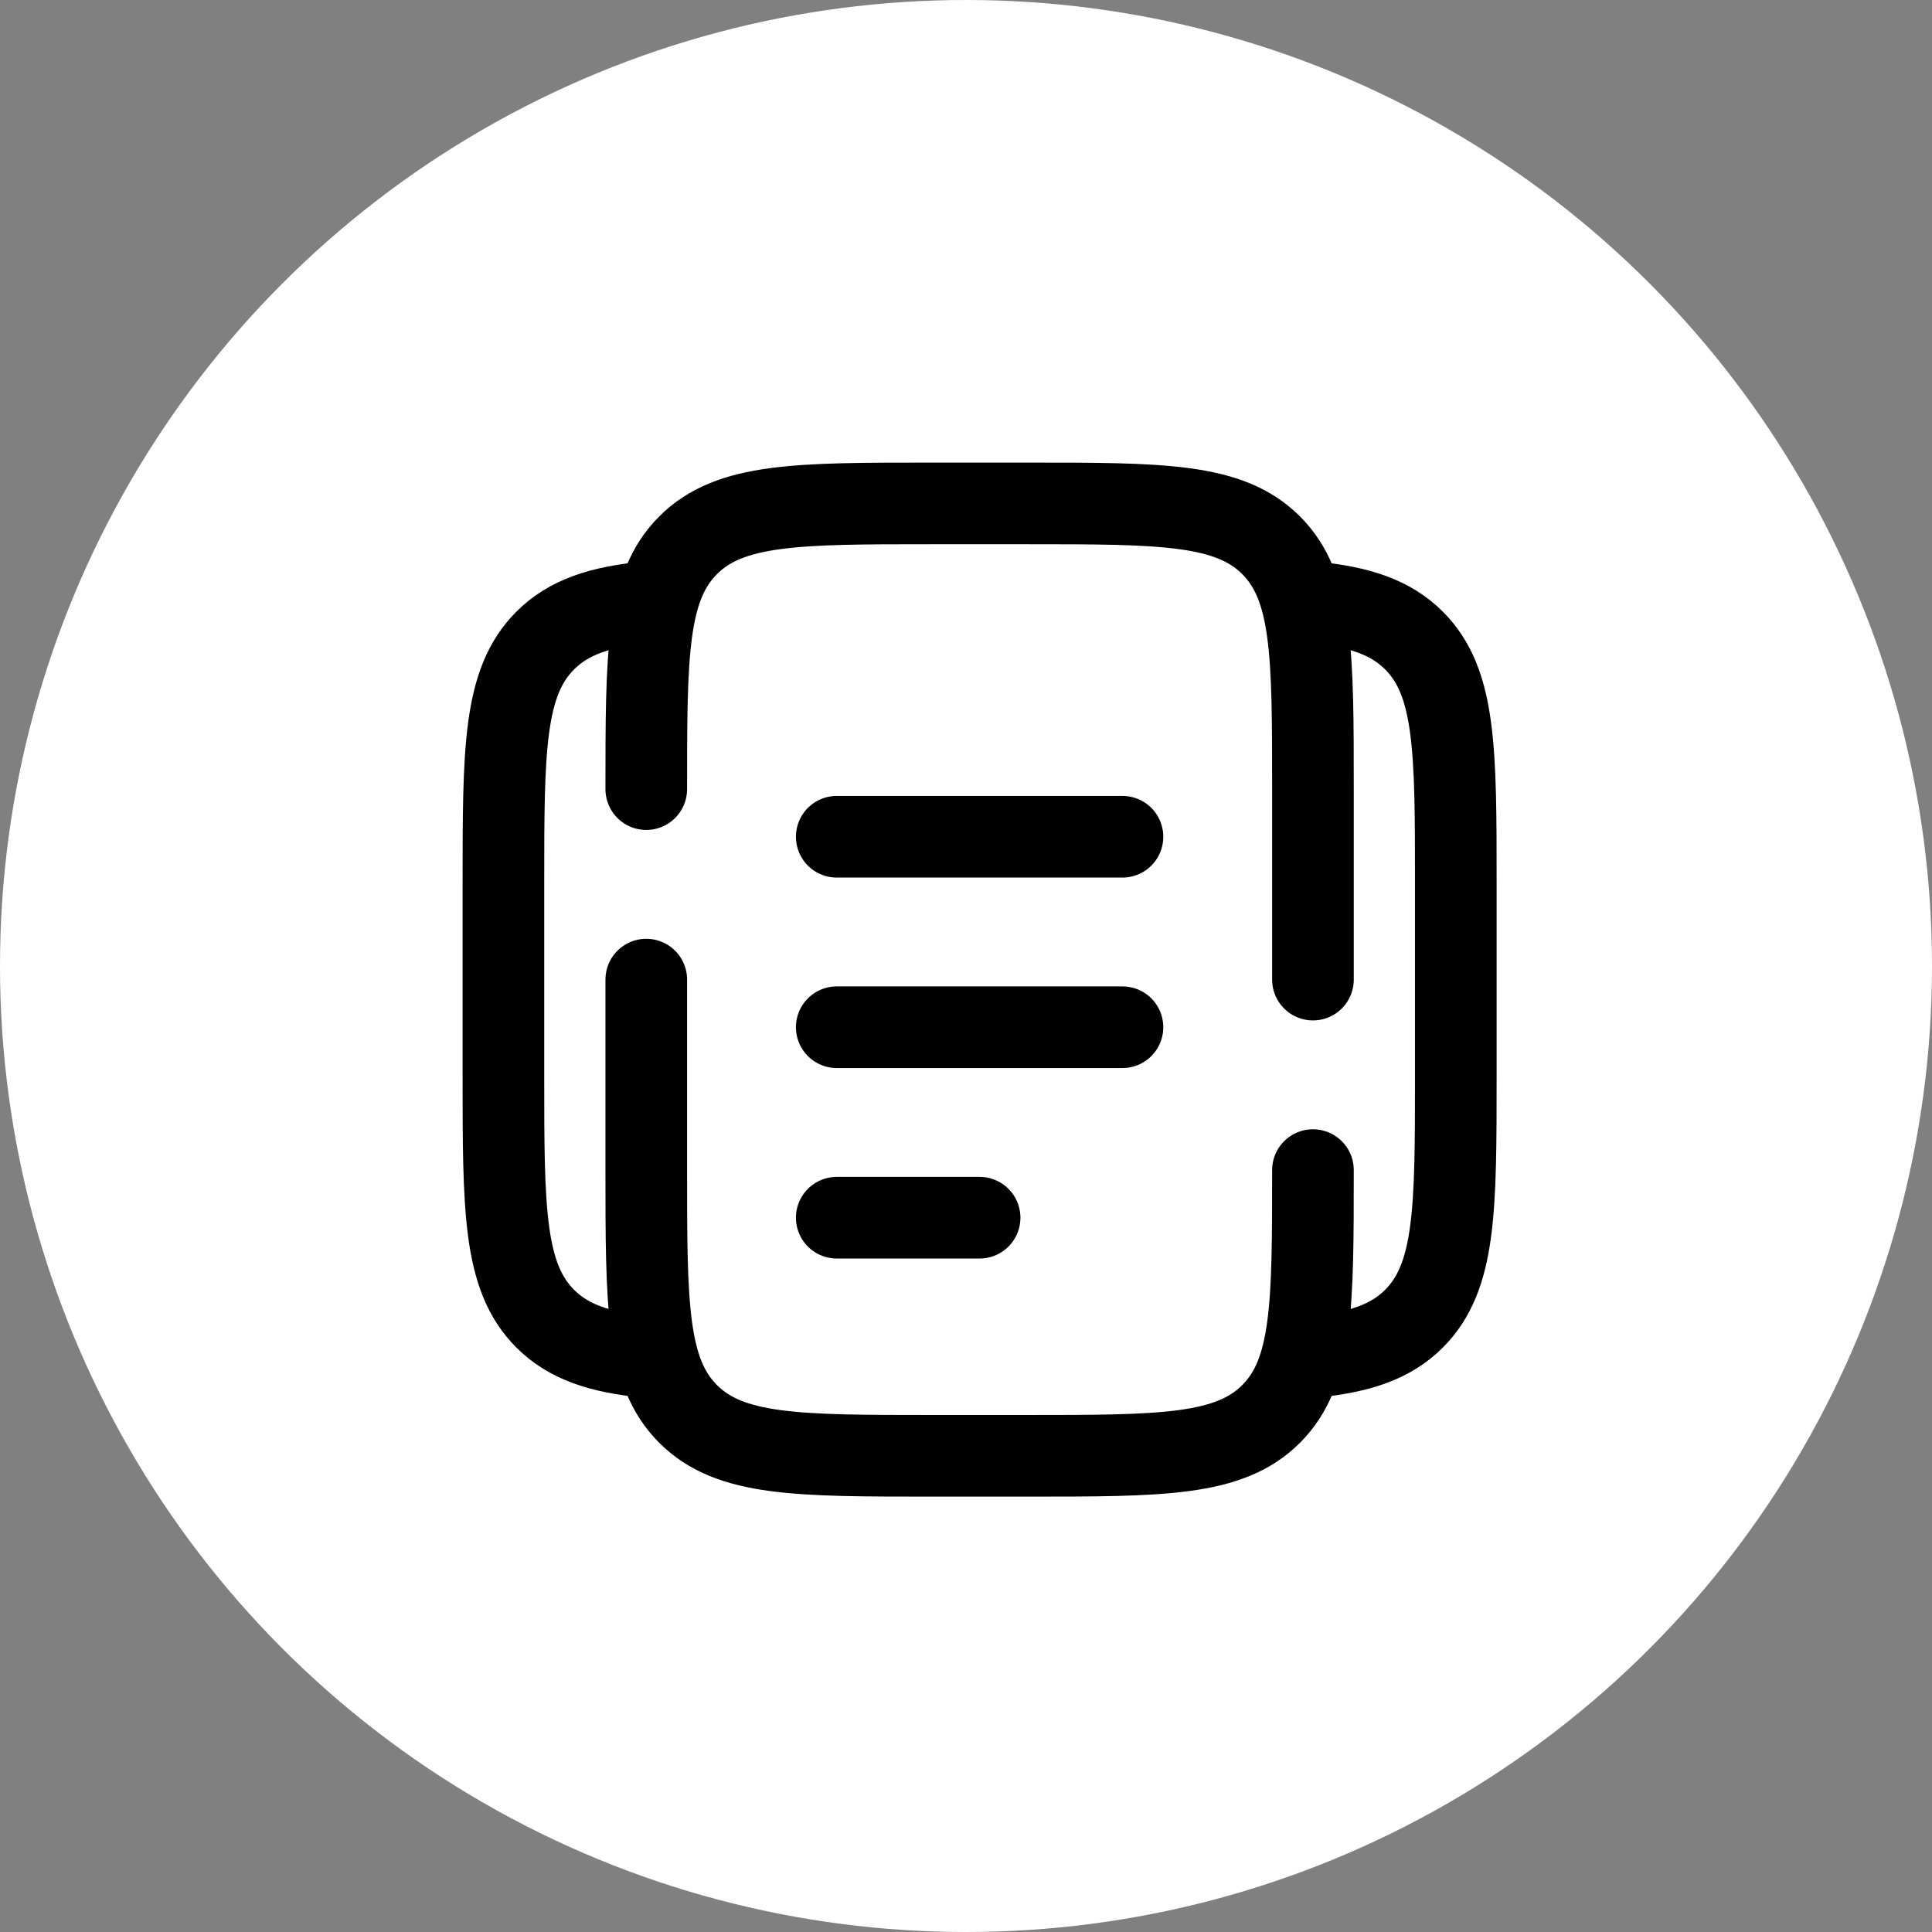
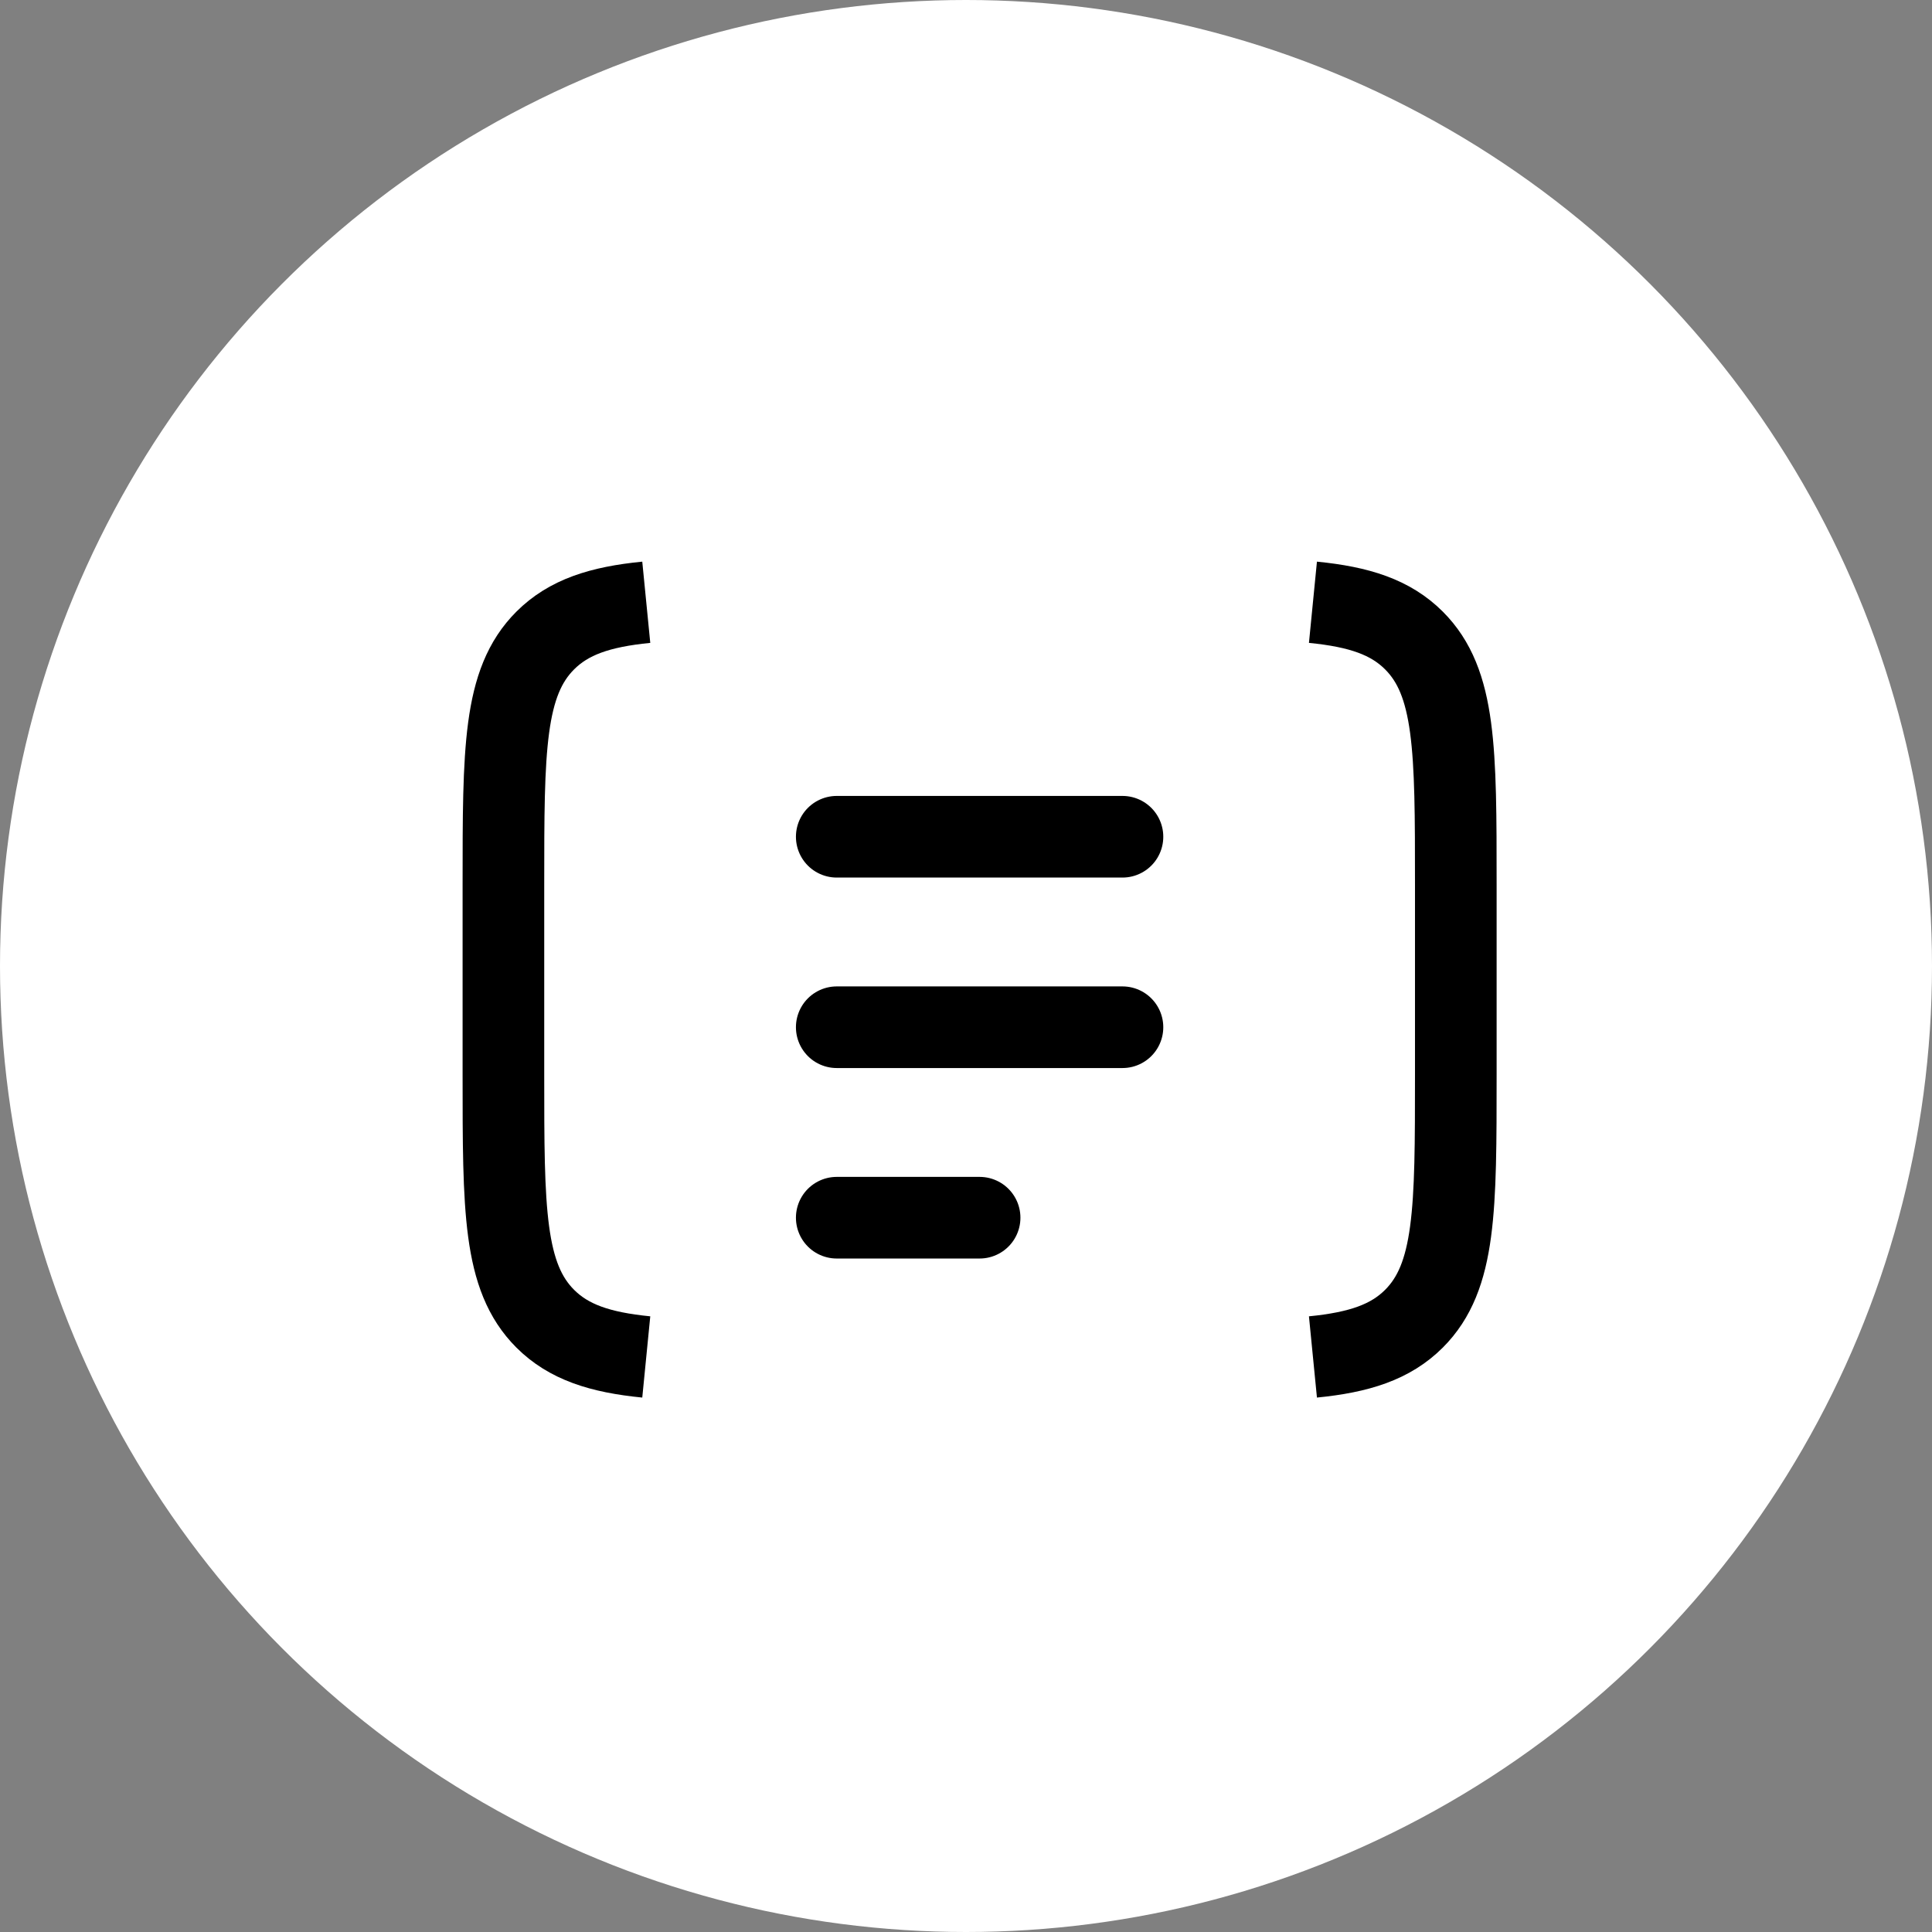
<svg xmlns="http://www.w3.org/2000/svg" width="71" height="71" viewBox="0 0 71 71" fill="none">
  <rect x="0" y="0" width="71" height="71" fill="#808080" stroke="none" />
  <circle cx="35.5" cy="35.5" r="35.5" fill="white" />
-   <path d="M48.25 43C48.25 47.949 48.25 50.425 46.712 51.962C45.175 53.5 42.699 53.5 37.75 53.5H34.25C29.301 53.5 26.825 53.5 25.288 51.962C23.75 50.425 23.75 47.949 23.75 43V36M23.75 29C23.75 24.051 23.75 21.575 25.288 20.038C26.825 18.5 29.301 18.5 34.25 18.5H37.75C42.699 18.5 45.175 18.5 46.712 20.038C48.25 21.575 48.25 24.051 48.25 29V36" stroke="black" stroke-width="3" stroke-linecap="round" />
  <path d="M23.75 22.133C22.044 22.301 20.896 22.681 20.038 23.538C18.5 25.075 18.5 27.551 18.5 32.5V39.5C18.5 44.449 18.5 46.925 20.038 48.462C20.896 49.319 22.044 49.699 23.75 49.867M48.25 22.133C49.956 22.301 51.104 22.681 51.962 23.538C53.5 25.075 53.5 27.551 53.5 32.5V39.5C53.5 44.449 53.5 46.925 51.962 48.462C51.104 49.319 49.956 49.699 48.25 49.867" stroke="black" stroke-width="3" />
  <path d="M30.75 37.75H41.25M30.75 30.75H41.25M30.75 44.75H36" stroke="black" stroke-width="3" stroke-linecap="round" />
</svg>